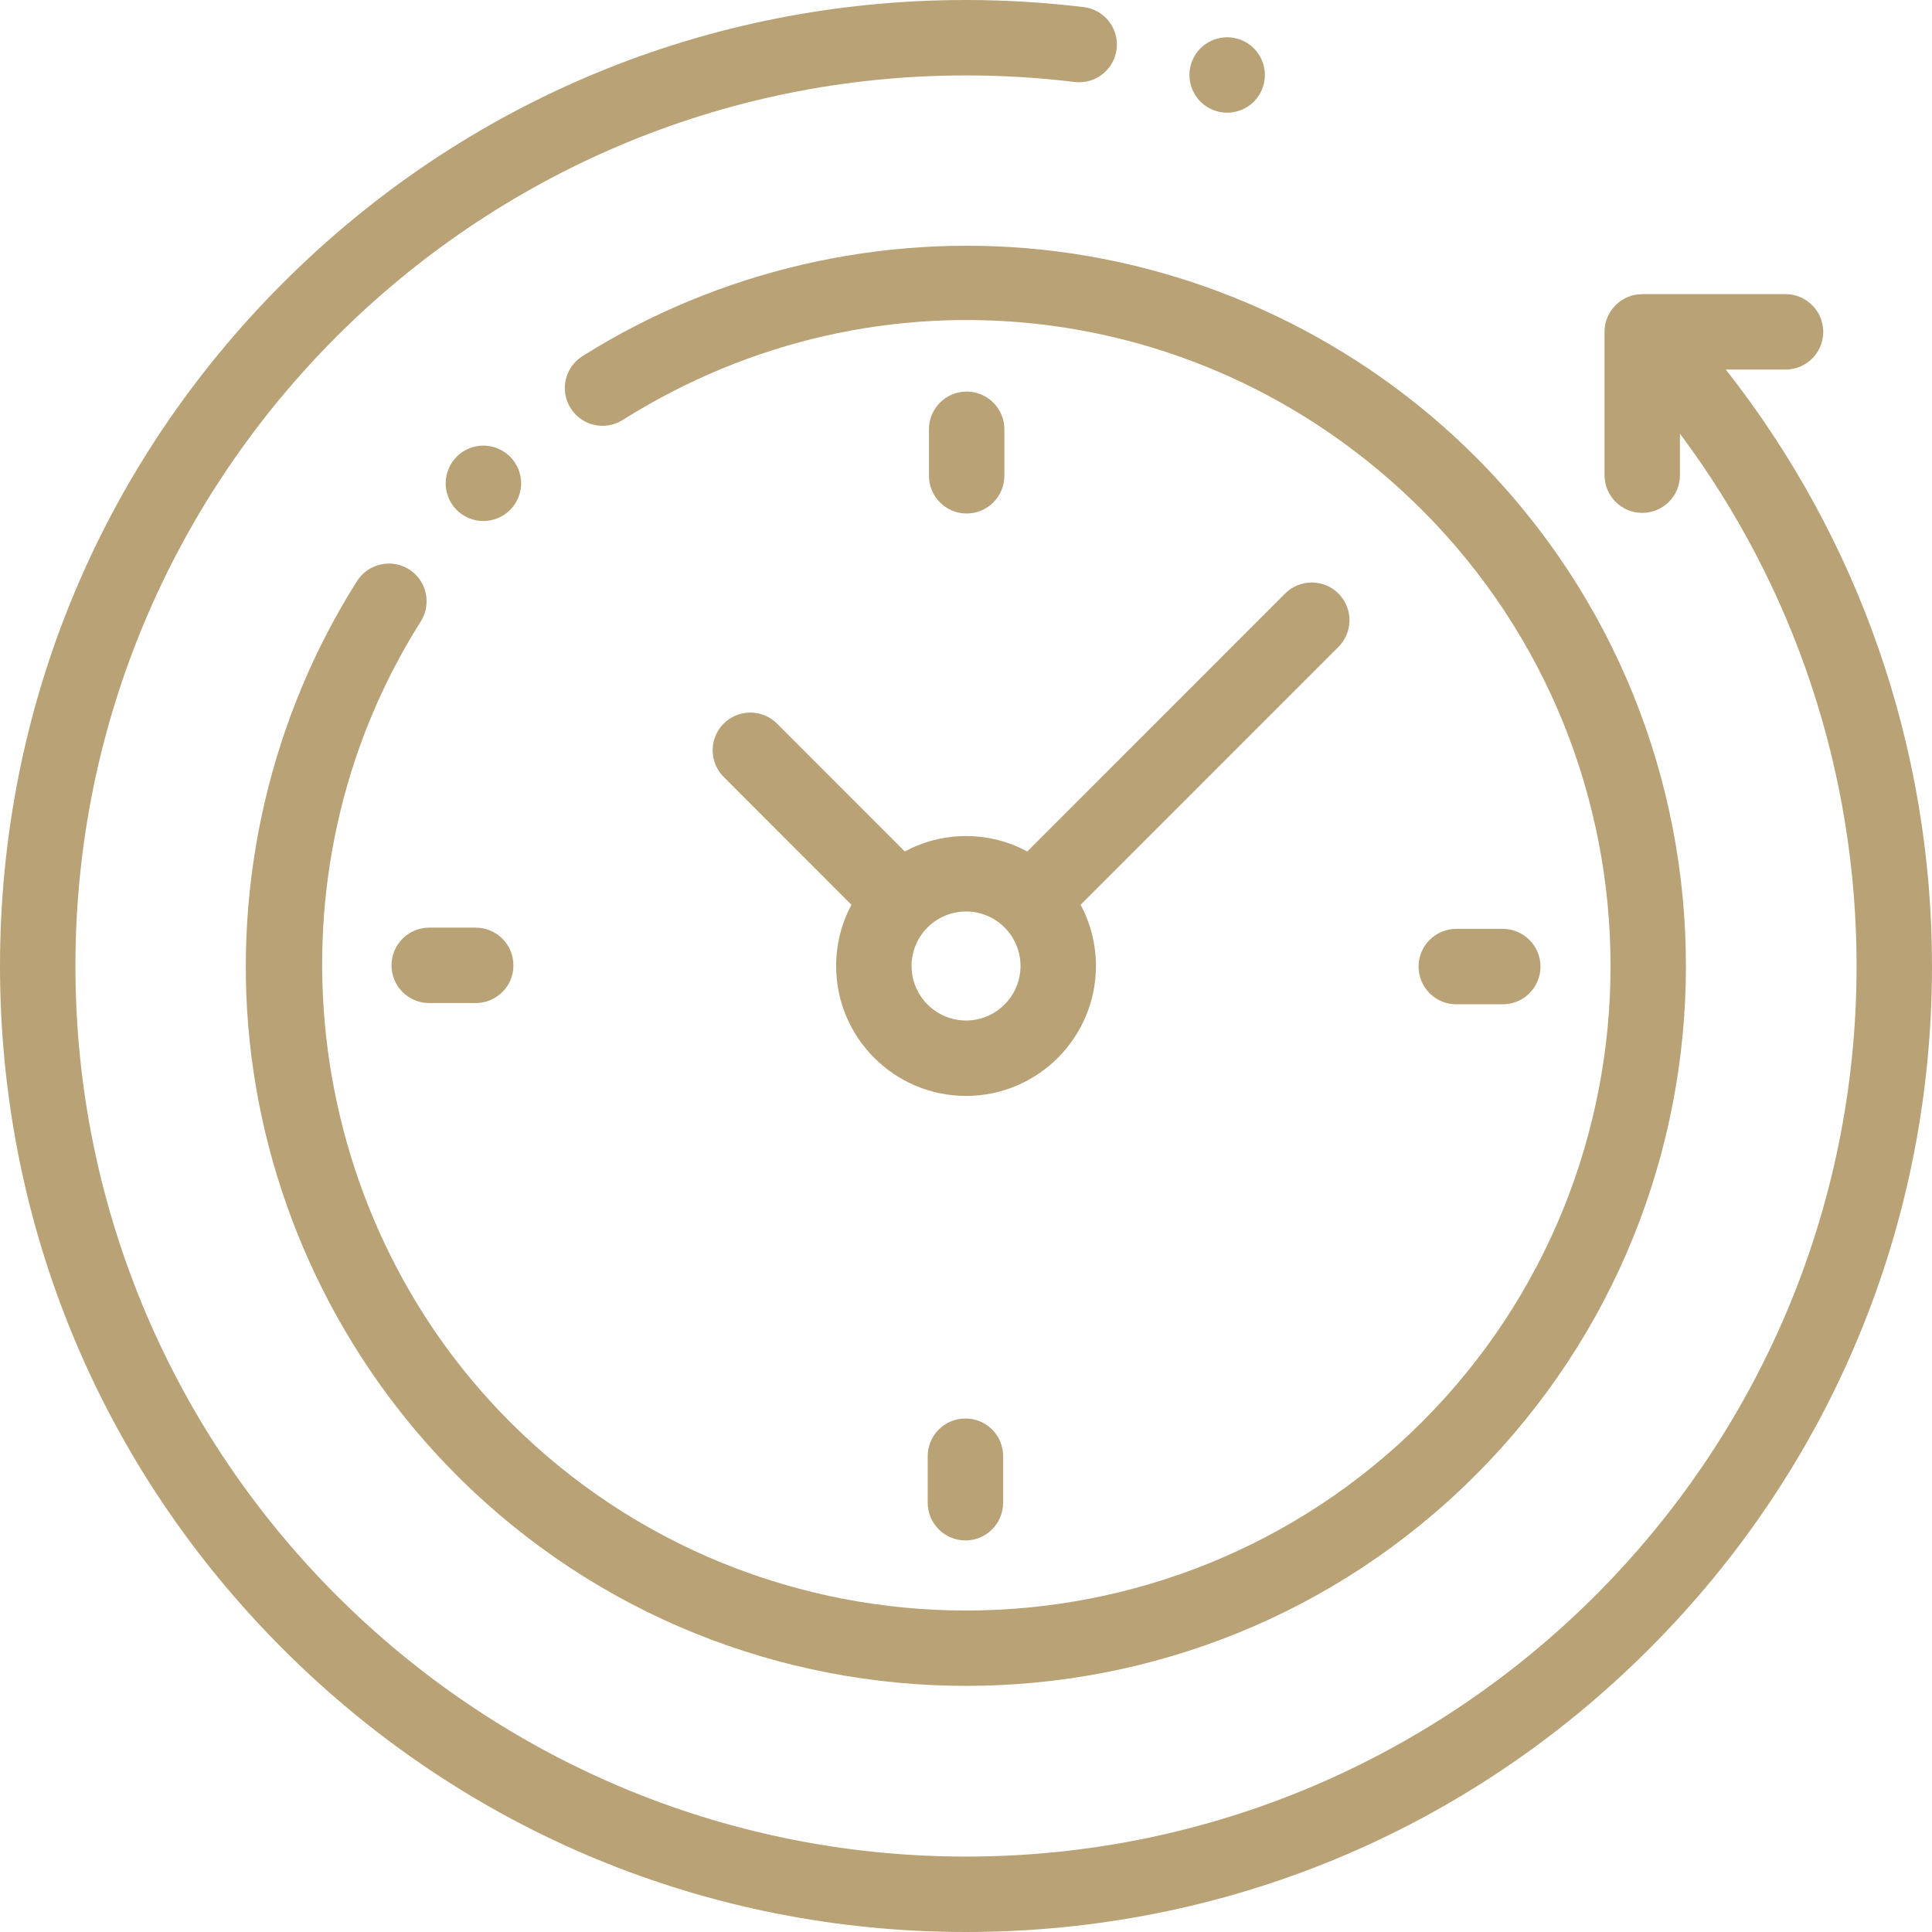
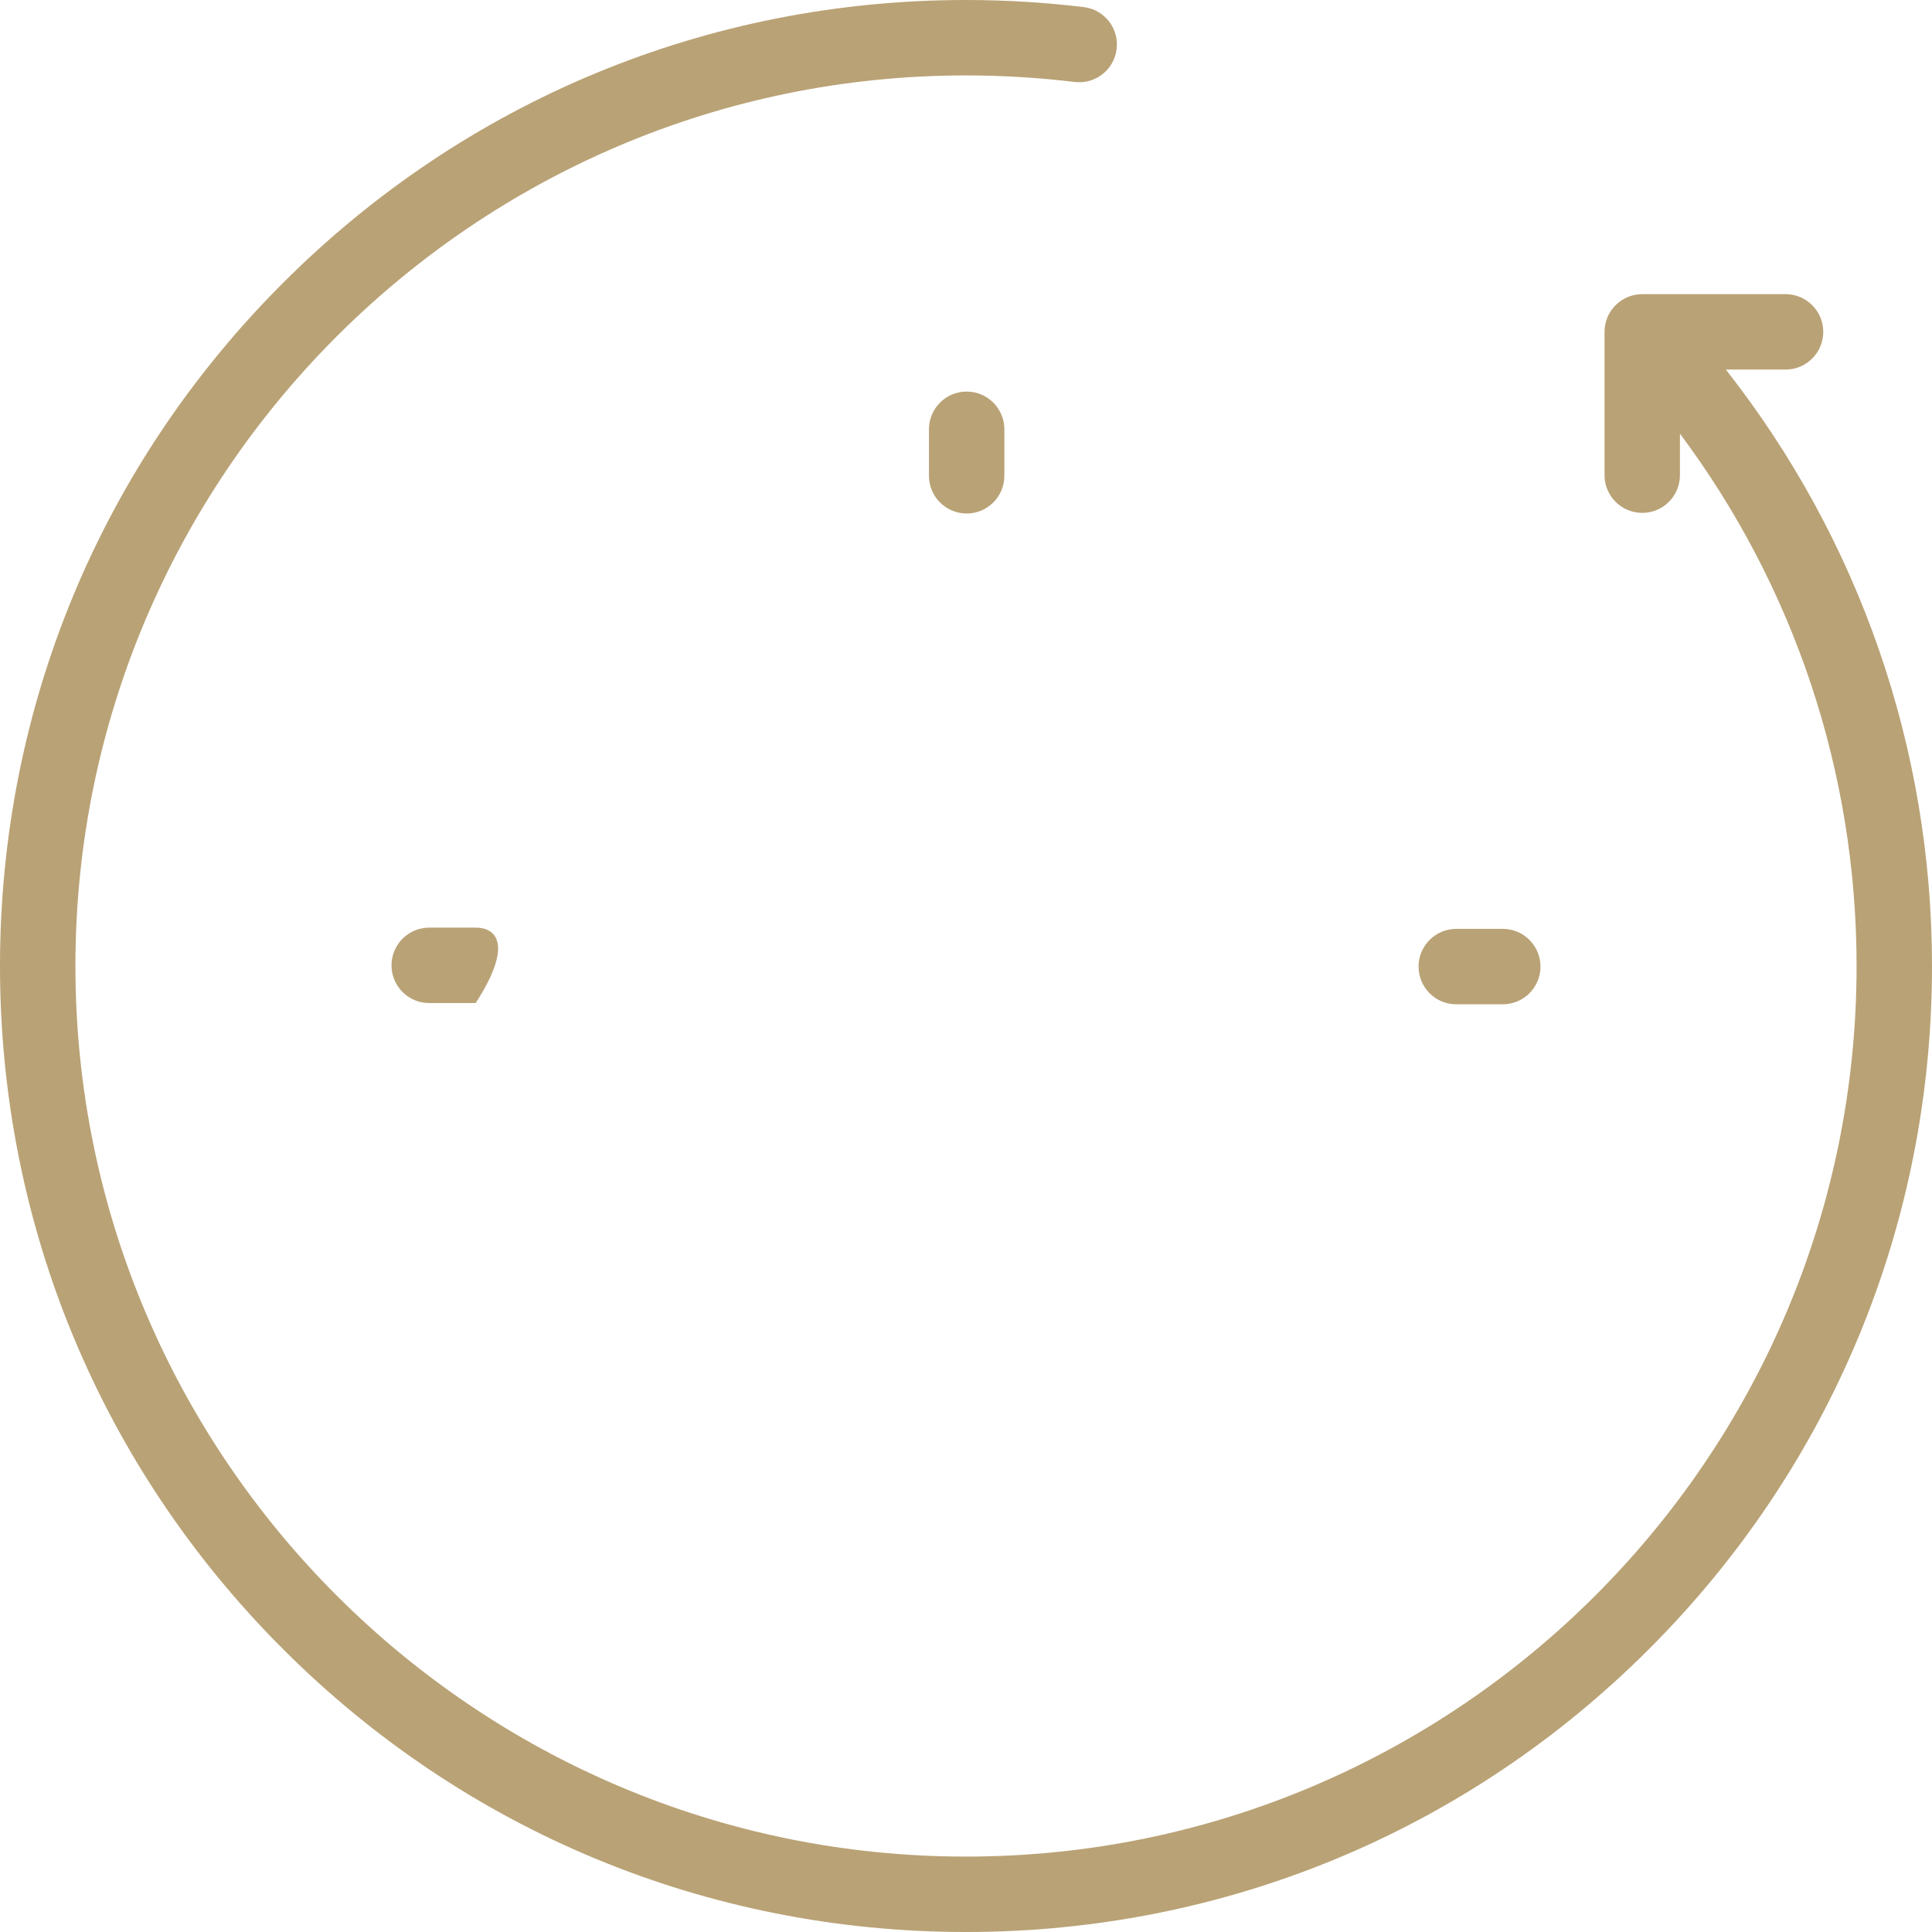
<svg xmlns="http://www.w3.org/2000/svg" width="28" height="28" viewBox="0 0 28 28" fill="none">
  <path d="M25.012 5.356H25.878C26.179 5.356 26.424 5.111 26.424 4.809C26.424 4.508 26.179 4.263 25.878 4.263H23.801C23.499 4.263 23.254 4.508 23.254 4.809V6.886C23.254 7.188 23.499 7.433 23.801 7.433C24.103 7.433 24.347 7.188 24.347 6.886V6.285C26.006 8.505 26.907 11.198 26.907 14C26.907 21.117 21.117 26.907 14 26.907C6.883 26.907 1.093 21.117 1.093 14C1.093 6.883 6.883 1.093 14 1.093C14.526 1.093 15.056 1.125 15.575 1.188C15.874 1.224 16.147 1.011 16.183 0.711C16.22 0.412 16.006 0.139 15.707 0.103C15.144 0.035 14.57 0 14 0C10.261 0 6.745 1.456 4.101 4.101C1.456 6.745 0 10.261 0 14C0 17.739 1.456 21.255 4.101 23.899C6.745 26.544 10.261 28 14 28C17.739 28 21.255 26.544 23.899 23.899C26.544 21.255 28 17.739 28 14C28 10.844 26.946 7.815 25.012 5.356Z" fill="#B9A275" />
-   <path d="M5.929 8.252C5.673 8.091 5.336 8.167 5.174 8.422C3.927 10.392 3.374 12.762 3.619 15.095C3.868 17.462 4.933 19.694 6.619 21.381C8.654 23.416 11.327 24.433 14 24.433C16.674 24.433 19.347 23.416 21.382 21.381C25.451 17.311 25.451 10.688 21.382 6.618C19.698 4.935 17.469 3.87 15.106 3.619C12.778 3.373 10.411 3.921 8.441 5.162C8.185 5.323 8.109 5.661 8.27 5.916C8.431 6.171 8.768 6.248 9.024 6.087C12.737 3.747 17.5 4.283 20.609 7.391C24.252 11.035 24.252 16.964 20.609 20.608C16.965 24.252 11.036 24.252 7.392 20.608C4.327 17.542 3.783 12.663 6.098 9.007C6.259 8.752 6.184 8.414 5.929 8.252Z" fill="#B9A275" />
  <path d="M21.105 14.555H21.779C22.081 14.555 22.326 14.31 22.326 14.008C22.326 13.707 22.081 13.462 21.779 13.462H21.105C20.803 13.462 20.559 13.707 20.559 14.008C20.559 14.31 20.803 14.555 21.105 14.555Z" fill="#B9A275" />
-   <path d="M5.674 13.991C5.674 14.293 5.919 14.537 6.22 14.537H6.894C7.196 14.537 7.441 14.293 7.441 13.991C7.441 13.689 7.196 13.444 6.894 13.444H6.22C5.919 13.444 5.674 13.689 5.674 13.991Z" fill="#B9A275" />
+   <path d="M5.674 13.991C5.674 14.293 5.919 14.537 6.22 14.537H6.894C7.441 13.689 7.196 13.444 6.894 13.444H6.22C5.919 13.444 5.674 13.689 5.674 13.991Z" fill="#B9A275" />
  <path d="M14.556 6.895V6.221C14.556 5.92 14.311 5.675 14.009 5.675C13.708 5.675 13.463 5.92 13.463 6.221V6.895C13.463 7.197 13.708 7.442 14.009 7.442C14.311 7.442 14.556 7.197 14.556 6.895Z" fill="#B9A275" />
-   <path d="M13.445 21.104V21.778C13.445 22.08 13.69 22.325 13.992 22.325C14.294 22.325 14.538 22.08 14.538 21.778V21.104C14.538 20.802 14.294 20.558 13.992 20.558C13.69 20.558 13.445 20.802 13.445 21.104Z" fill="#B9A275" />
-   <path d="M11.261 10.487C11.048 10.274 10.702 10.274 10.488 10.487C10.275 10.701 10.275 11.047 10.488 11.26L12.34 13.113C12.198 13.377 12.118 13.679 12.118 14C12.118 15.038 12.962 15.883 14.001 15.883C15.039 15.883 15.883 15.038 15.883 14C15.883 13.679 15.803 13.377 15.661 13.113L19.398 9.375C19.611 9.162 19.611 8.816 19.398 8.602C19.184 8.389 18.838 8.389 18.625 8.602L14.888 12.34C14.623 12.198 14.321 12.117 14.001 12.117C13.68 12.117 13.378 12.198 13.113 12.34L11.261 10.487ZM14.79 14C14.79 14.435 14.436 14.79 14.001 14.79C13.565 14.79 13.211 14.435 13.211 14C13.211 13.564 13.565 13.21 14.001 13.21C14.436 13.21 14.79 13.564 14.79 14Z" fill="#B9A275" />
-   <path d="M7.392 7.391C7.494 7.289 7.553 7.148 7.553 7.005C7.553 6.861 7.494 6.72 7.392 6.618C7.29 6.517 7.15 6.458 7.005 6.458C6.862 6.458 6.721 6.516 6.619 6.618C6.518 6.72 6.459 6.861 6.459 7.005C6.459 7.149 6.517 7.289 6.619 7.391C6.721 7.493 6.862 7.551 7.005 7.551C7.15 7.551 7.29 7.493 7.392 7.391Z" fill="#B9A275" />
-   <path d="M17.785 1.633C17.929 1.633 18.07 1.575 18.172 1.473C18.273 1.371 18.332 1.231 18.332 1.087C18.332 0.943 18.273 0.802 18.172 0.7C18.07 0.599 17.929 0.54 17.785 0.54C17.641 0.54 17.5 0.599 17.398 0.7C17.297 0.802 17.238 0.943 17.238 1.087C17.238 1.231 17.297 1.371 17.398 1.473C17.5 1.575 17.641 1.633 17.785 1.633Z" fill="#B9A275" />
</svg>